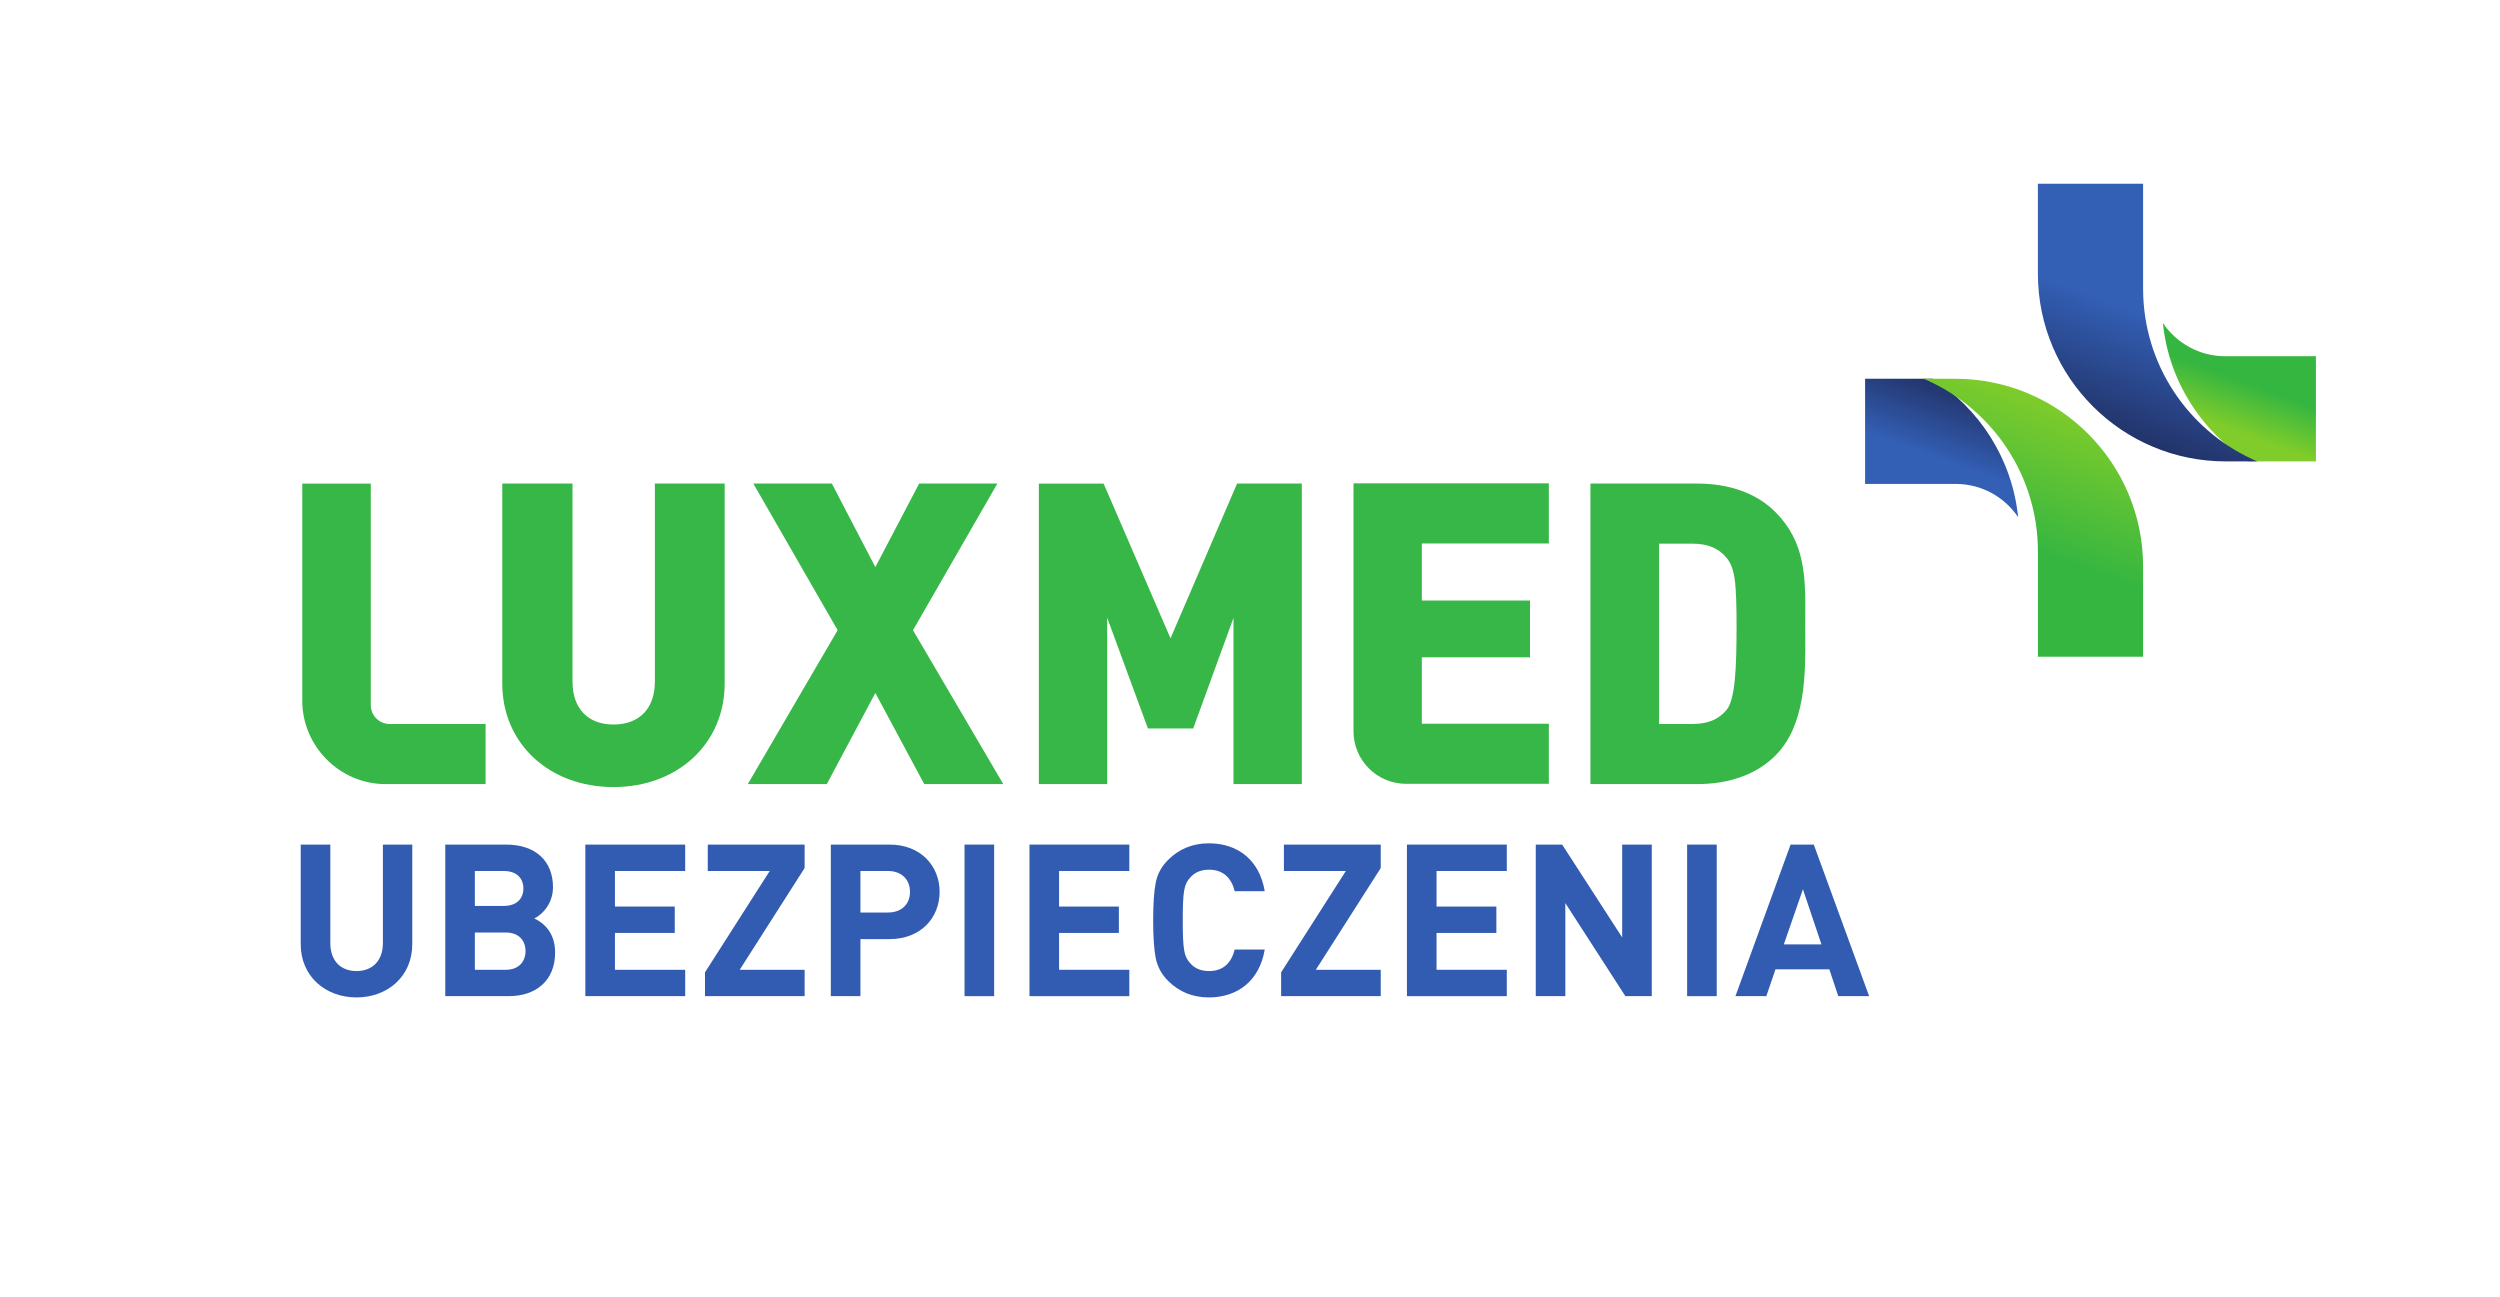
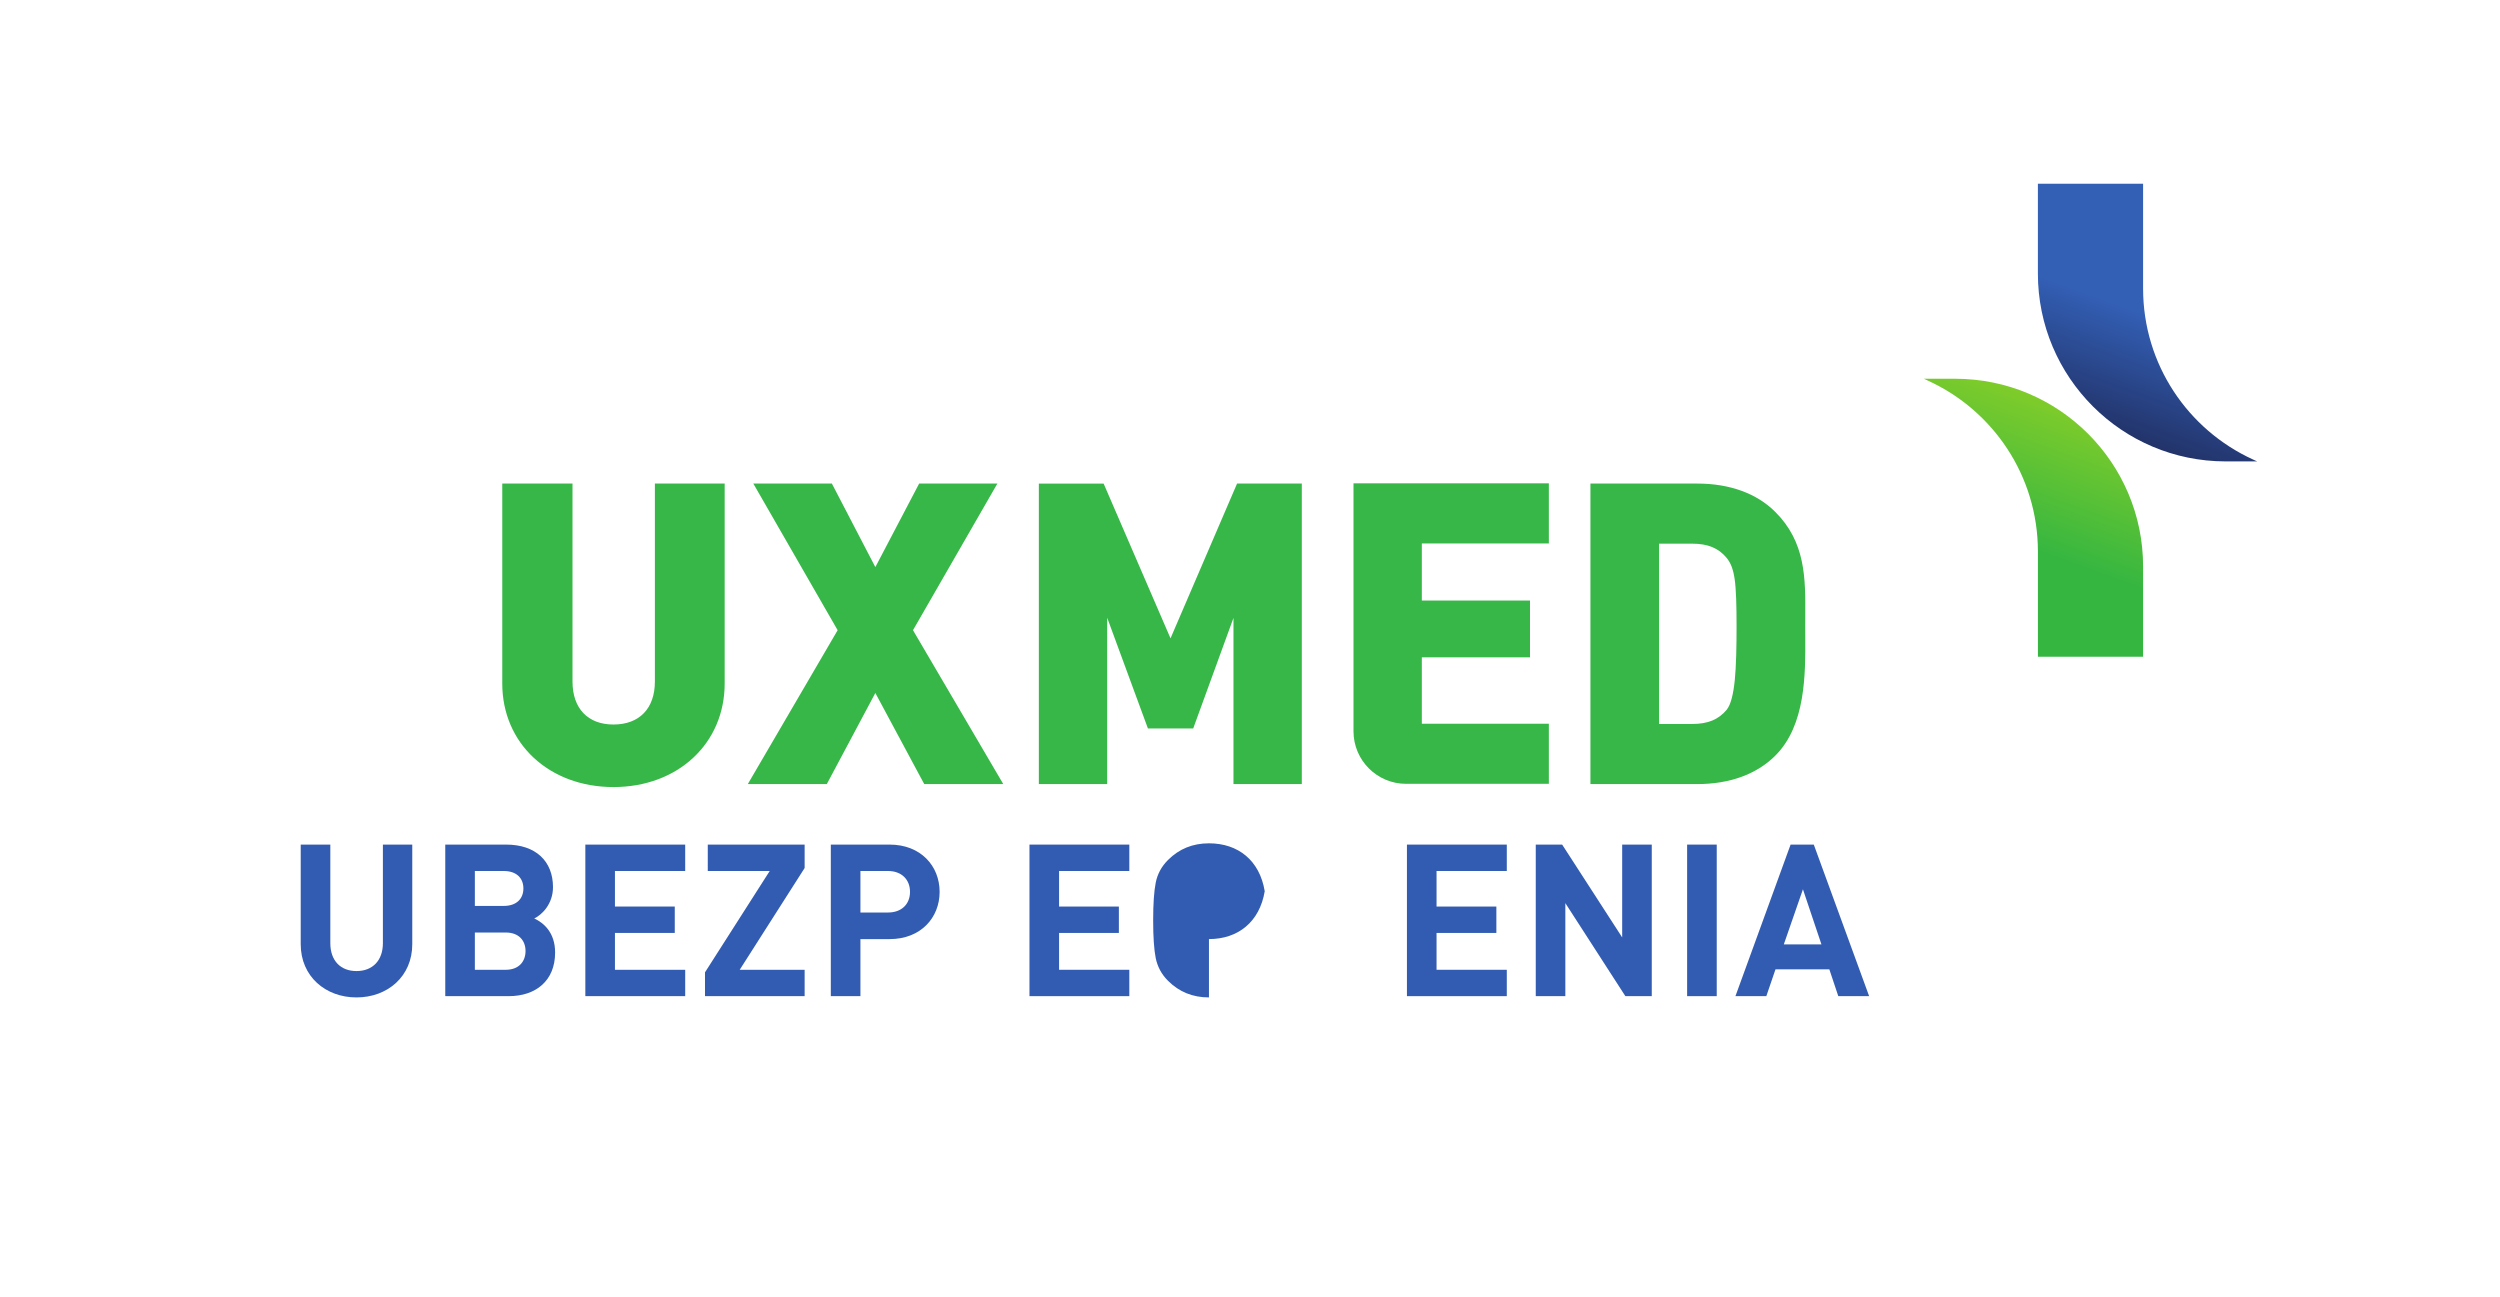
<svg xmlns="http://www.w3.org/2000/svg" viewBox="0 0 306.813 159.16" height="159.16" width="306.813" xml:space="preserve" id="svg2" version="1.1">
  <defs id="defs6">
    <clipPath id="clipPath58">
-       <path id="path56" d="m 1717.13,748.453 c 0,0 45.28,0 83.5,0 23.92,0 45,-12.148 57.4,-30.598 -5.48,53.668 -35.56,99.711 -78.68,127.438 -16.59,0 -62.22,0 -62.22,0 z" />
-     </clipPath>
+       </clipPath>
    <linearGradient id="linearGradient66" spreadMethod="pad" gradientTransform="matrix(-38.402,-105.509,-105.509,38.402,1807.09,835.2)" gradientUnits="userSpaceOnUse" y2="0" x2="1" y1="0" x1="0">
      <stop id="stop60" offset="0" style="stop-opacity:1;stop-color:#223369" />
      <stop id="stop62" offset="0.6" style="stop-opacity:1;stop-color:#335fb5" />
      <stop id="stop64" offset="1" style="stop-opacity:1;stop-color:#335fb5" />
    </linearGradient>
    <clipPath id="clipPath76">
      <path id="path74" d="m 1800.16,845.293 c -6.83,0 -29.01,0 -29.01,0 0,0 1.98,-0.781 4.03,-1.832 59.61,-27.281 101.06,-87.414 101.06,-157.266 0,-35.894 0,-96.82 0,-96.82 h 96.84 c 0,0 0,52.914 0,83.004 0,95.492 -77.44,172.914 -172.92,172.914 z" />
    </clipPath>
    <linearGradient id="linearGradient84" spreadMethod="pad" gradientTransform="matrix(-76.933,-211.371,-211.371,76.933,1908.39,817.051)" gradientUnits="userSpaceOnUse" y2="0" x2="1" y1="0" x1="0">
      <stop id="stop78" offset="0" style="stop-opacity:1;stop-color:#7fcc2a" />
      <stop id="stop80" offset="0.6" style="stop-opacity:1;stop-color:#35b641" />
      <stop id="stop82" offset="1" style="stop-opacity:1;stop-color:#35b641" />
    </linearGradient>
    <clipPath id="clipPath94">
-       <path id="path92" d="m 2132.19,866.035 c 0,0 -45.27,0 -83.48,0 -23.93,0 -44.99,12.149 -57.42,30.598 5.5,-53.68 35.54,-99.703 78.72,-127.434 16.54,0 62.18,0 62.18,0 z" />
-     </clipPath>
+       </clipPath>
    <linearGradient id="linearGradient104" spreadMethod="pad" gradientTransform="matrix(38.395,105.491,105.491,-38.395,2042.23,779.311)" gradientUnits="userSpaceOnUse" y2="0" x2="1" y1="0" x1="0">
      <stop id="stop96" offset="0" style="stop-opacity:1;stop-color:#7fcc2a" />
      <stop id="stop98" offset="0.2" style="stop-opacity:1;stop-color:#7fcc2a" />
      <stop id="stop100" offset="0.6" style="stop-opacity:1;stop-color:#35b641" />
      <stop id="stop102" offset="1" style="stop-opacity:1;stop-color:#35b641" />
    </linearGradient>
    <clipPath id="clipPath114">
      <path id="path112" d="m 2049.16,769.199 c 6.85,0 29.02,0 29.02,0 0,0 -2.01,0.781 -4.02,1.809 -59.65,27.293 -101.08,87.426 -101.08,157.285 0,35.891 0,96.537 0,96.537 h -96.86 c 0,0 0,-52.635 0,-82.713 0,-95.484 77.43,-172.918 172.94,-172.918 z" />
    </clipPath>
    <linearGradient id="linearGradient122" spreadMethod="pad" gradientTransform="matrix(76.84,211.117,211.117,-76.84,1940.96,797.436)" gradientUnits="userSpaceOnUse" y2="0" x2="1" y1="0" x1="0">
      <stop id="stop116" offset="0" style="stop-opacity:1;stop-color:#223369" />
      <stop id="stop118" offset="0.5" style="stop-opacity:1;stop-color:#335fb5" />
      <stop id="stop120" offset="1" style="stop-opacity:1;stop-color:#335fb5" />
    </linearGradient>
  </defs>
  <g transform="matrix(1.333,0,0,-1.333,0,159.16)" id="g10">
    <g transform="scale(0.1)" id="g12">
-       <path id="path14" style="fill:#37b748;fill-opacity:1;fill-rule:nonzero;stroke:none" d="m 341.379,544.75 c 0,14.824 0,204.043 0,204.043 h -63.09 V 548.715 c 0.031,-41.66 34.356,-76.602 76.574,-76.602 h 92.215 v 55.352 h -88.387 c -9.55,0 -17.312,7.773 -17.312,17.285" />
      <path id="path16" style="fill:#37b748;fill-opacity:1;fill-rule:nonzero;stroke:none" d="m 602.93,566.488 c 0,-24.746 -14.278,-39.531 -38.125,-39.531 -23.614,0 -37.715,14.785 -37.715,39.531 V 748.813 H 462.422 V 564.711 c 0,-55.195 43.086,-95.332 102.383,-95.332 59.316,0 102.383,40.137 102.383,95.332 V 748.813 H 602.93 V 566.488" />
      <path id="path18" style="fill:#37b748;fill-opacity:1;fill-rule:nonzero;stroke:none" d="M 918.254,748.793 H 846.23 l -40.332,-76.914 -40.019,76.914 h -72.324 l 77.636,-135 -82.714,-141.68 h 72.734 l 44.687,83.867 45.02,-83.867 h 72.773 l -83.125,141.68 77.688,135" />
      <path id="path20" style="fill:#37b748;fill-opacity:1;fill-rule:nonzero;stroke:none" d="m 1077.66,606.293 -61.59,142.5 h -59.632 v -276.68 h 62.902 v 153.203 l 37.51,-101.972 h 41.7 l 37.07,101.758 V 472.113 h 62.92 v 276.68 h -59.61 l -61.27,-142.5" />
      <path id="path22" style="fill:#37b748;fill-opacity:1;fill-rule:nonzero;stroke:none" d="m 1246.12,520.766 c 0,-26.739 21.67,-48.418 48.43,-48.418 0.2,0 0.39,0.019 0.63,0.019 h 130.8 v 55.293 h -116.94 v 61.153 h 99.59 v 52.304 h -99.59 v 52.539 h 116.94 v 55.352 H 1246.12 V 520.766" />
      <path id="path24" style="fill:#37b748;fill-opacity:1;fill-rule:nonzero;stroke:none" d="m 1597.18,568.012 c -1.32,-13.008 -3.61,-22.696 -7.5,-27.5 -7.53,-9.004 -17.27,-13.047 -31.73,-13.047 h -30.48 v 165.996 h 30.48 c 14.42,0 24.18,-4.043 31.67,-13.047 3.82,-4.59 6.08,-10.488 7.42,-19.492 1.37,-9.531 1.76,-24.707 1.76,-43.594 0,-17.949 -0.33,-36.289 -1.62,-49.316 z m 64.88,39.941 -0.05,9.375 0.05,9.375 c 0.21,35.039 0.39,68.164 -27.72,96.094 -17.13,17.031 -41.94,25.996 -71.74,25.996 h -98.34 v -276.68 h 98.34 c 29.8,0 54.61,9.024 71.74,26.055 28.15,27.871 27.93,75.176 27.72,109.785" />
      <path id="path26" style="fill:#325cb2;fill-opacity:1;fill-rule:nonzero;stroke:none" d="m 328.215,275.699 c -28.606,0 -51.352,19.399 -51.352,48.965 v 91.746 h 27.258 v -90.75 c 0,-16.082 9.402,-25.683 24.094,-25.683 14.707,0 24.305,9.601 24.305,25.683 v 90.75 h 27.043 v -91.746 c 0,-29.566 -22.727,-48.965 -51.348,-48.965" />
      <path id="path28" style="fill:#325cb2;fill-opacity:1;fill-rule:nonzero;stroke:none" d="m 465.598,335.461 h -28.41 v -34.313 h 28.41 c 12.351,0 18.242,7.844 18.242,17.25 0,9.411 -5.891,17.063 -18.242,17.063 z m -1.758,56.633 h -26.652 v -32.145 h 26.652 c 11.57,0 18.035,6.481 18.035,16.086 0,9.602 -6.465,16.059 -18.035,16.059 z m 4.512,-115.223 H 409.941 V 416.41 h 56.043 c 27.258,0 43.137,-15.277 43.137,-39.207 0,-15.476 -10.195,-25.469 -17.246,-28.805 8.438,-3.925 19.199,-12.746 19.199,-31.363 0,-26.074 -17.832,-40.164 -42.722,-40.164" />
      <path id="path30" style="fill:#325cb2;fill-opacity:1;fill-rule:nonzero;stroke:none" d="M 538.906,276.871 V 416.41 h 91.934 v -24.316 h -64.68 v -32.731 h 55.078 V 335.066 H 566.16 v -33.918 h 64.68 v -24.277 h -91.934" />
      <path id="path32" style="fill:#325cb2;fill-opacity:1;fill-rule:nonzero;stroke:none" d="m 649.063,276.871 v 21.938 l 59.582,93.285 h -57.024 v 24.316 h 89.18 v -21.562 l -59.785,-93.7 h 59.785 v -24.277 h -91.738" />
      <path id="path34" style="fill:#325cb2;fill-opacity:1;fill-rule:nonzero;stroke:none" d="m 817.645,392.094 h -25.477 v -38.211 h 25.477 c 12.355,0 20.175,7.648 20.175,19.008 0,11.375 -7.82,19.203 -20.175,19.203 z m 1.371,-62.703 h -26.848 v -52.52 H 764.91 V 416.41 h 54.106 c 28.816,0 46.062,-19.808 46.062,-43.519 0,-23.711 -17.246,-43.5 -46.062,-43.5" />
-       <path id="path36" style="fill:#325cb2;fill-opacity:1;fill-rule:nonzero;stroke:none" d="M 888.02,276.871 V 416.41 h 27.253 V 276.871 H 888.02" />
      <path id="path38" style="fill:#325cb2;fill-opacity:1;fill-rule:nonzero;stroke:none" d="M 947.805,276.871 V 416.41 h 91.925 v -24.316 h -64.671 v -32.731 h 55.051 v -24.297 h -55.051 v -33.918 h 64.671 v -24.277 h -91.925" />
-       <path id="path40" style="fill:#325cb2;fill-opacity:1;fill-rule:nonzero;stroke:none" d="m 1113.05,275.699 c -14.92,0 -27.45,5.094 -37.64,15.262 -6.09,6.07 -9.79,13.137 -11.38,20.977 -1.55,7.847 -2.35,19.402 -2.35,34.703 0,15.285 0.8,26.855 2.35,34.683 1.59,8.035 5.29,14.887 11.38,20.977 10.19,10.187 22.72,15.281 37.64,15.281 26.84,0 46.64,-15.668 51.34,-44.086 h -27.64 c -2.95,11.942 -10.38,19.789 -23.51,19.789 -7.45,0 -13.33,-2.363 -17.45,-7.262 -5.66,-6.066 -6.85,-12.332 -6.85,-39.382 0,-27.051 1.19,-33.336 6.85,-39.407 4.12,-4.894 10,-7.257 17.45,-7.257 13.13,0 20.56,7.843 23.51,19.808 h 27.64 c -4.7,-28.414 -24.69,-44.086 -51.34,-44.086" />
-       <path id="path42" style="fill:#325cb2;fill-opacity:1;fill-rule:nonzero;stroke:none" d="m 1179.49,276.871 v 21.938 l 59.58,93.285 h -57.02 v 24.316 h 89.16 v -21.562 l -59.78,-93.7 h 59.78 v -24.277 h -91.72" />
+       <path id="path40" style="fill:#325cb2;fill-opacity:1;fill-rule:nonzero;stroke:none" d="m 1113.05,275.699 c -14.92,0 -27.45,5.094 -37.64,15.262 -6.09,6.07 -9.79,13.137 -11.38,20.977 -1.55,7.847 -2.35,19.402 -2.35,34.703 0,15.285 0.8,26.855 2.35,34.683 1.59,8.035 5.29,14.887 11.38,20.977 10.19,10.187 22.72,15.281 37.64,15.281 26.84,0 46.64,-15.668 51.34,-44.086 h -27.64 h 27.64 c -4.7,-28.414 -24.69,-44.086 -51.34,-44.086" />
      <path id="path44" style="fill:#325cb2;fill-opacity:1;fill-rule:nonzero;stroke:none" d="M 1295.32,276.871 V 416.41 h 91.94 v -24.316 h -64.68 v -32.731 h 55.08 v -24.297 h -55.08 v -33.918 h 64.68 v -24.277 h -91.94" />
      <path id="path46" style="fill:#325cb2;fill-opacity:1;fill-rule:nonzero;stroke:none" d="m 1496.43,276.871 -55.27,85.641 v -85.641 h -27.23 V 416.41 h 24.3 l 55.26,-85.457 v 85.457 h 27.24 V 276.871 h -24.3" />
      <path id="path48" style="fill:#325cb2;fill-opacity:1;fill-rule:nonzero;stroke:none" d="M 1553.28,276.871 V 416.41 h 27.26 V 276.871 h -27.26" />
      <path id="path50" style="fill:#325cb2;fill-opacity:1;fill-rule:nonzero;stroke:none" d="m 1659.91,375.254 -17.62,-50.762 h 34.67 z m 32.55,-98.383 -8.25,24.688 h -49.57 l -8.44,-24.688 h -28.44 l 50.78,139.539 h 21.36 l 50.96,-139.539 h -28.4" />
      <g id="g52">
        <g clip-path="url(#clipPath58)" id="g54">
          <path id="path68" style="fill:url(#linearGradient66);fill-opacity:1;fill-rule:nonzero;stroke:none" d="m 1717.13,748.453 c 0,0 45.28,0 83.5,0 23.92,0 45,-12.148 57.4,-30.598 -5.48,53.668 -35.56,99.711 -78.68,127.438 -16.59,0 -62.22,0 -62.22,0 v -96.84" />
        </g>
      </g>
      <g id="g70">
        <g clip-path="url(#clipPath76)" id="g72">
          <path id="path86" style="fill:url(#linearGradient84);fill-opacity:1;fill-rule:nonzero;stroke:none" d="m 1800.16,845.293 c -6.83,0 -29.01,0 -29.01,0 0,0 1.98,-0.781 4.03,-1.832 59.61,-27.281 101.06,-87.414 101.06,-157.266 0,-35.894 0,-96.82 0,-96.82 h 96.84 c 0,0 0,52.914 0,83.004 0,95.492 -77.44,172.914 -172.92,172.914" />
        </g>
      </g>
      <g id="g88">
        <g clip-path="url(#clipPath94)" id="g90">
          <path id="path106" style="fill:url(#linearGradient104);fill-opacity:1;fill-rule:nonzero;stroke:none" d="m 2132.19,866.035 c 0,0 -45.27,0 -83.48,0 -23.93,0 -44.99,12.149 -57.42,30.598 5.5,-53.68 35.54,-99.703 78.72,-127.434 16.54,0 62.18,0 62.18,0 v 96.836" />
        </g>
      </g>
      <g id="g108">
        <g clip-path="url(#clipPath114)" id="g110">
          <path id="path124" style="fill:url(#linearGradient122);fill-opacity:1;fill-rule:nonzero;stroke:none" d="m 2049.16,769.199 c 6.85,0 29.02,0 29.02,0 0,0 -2.01,0.781 -4.02,1.809 -59.65,27.293 -101.08,87.426 -101.08,157.285 0,35.891 0,96.537 0,96.537 h -96.86 c 0,0 0,-52.635 0,-82.713 0,-95.484 77.43,-172.918 172.94,-172.918" />
        </g>
      </g>
    </g>
  </g>
</svg>